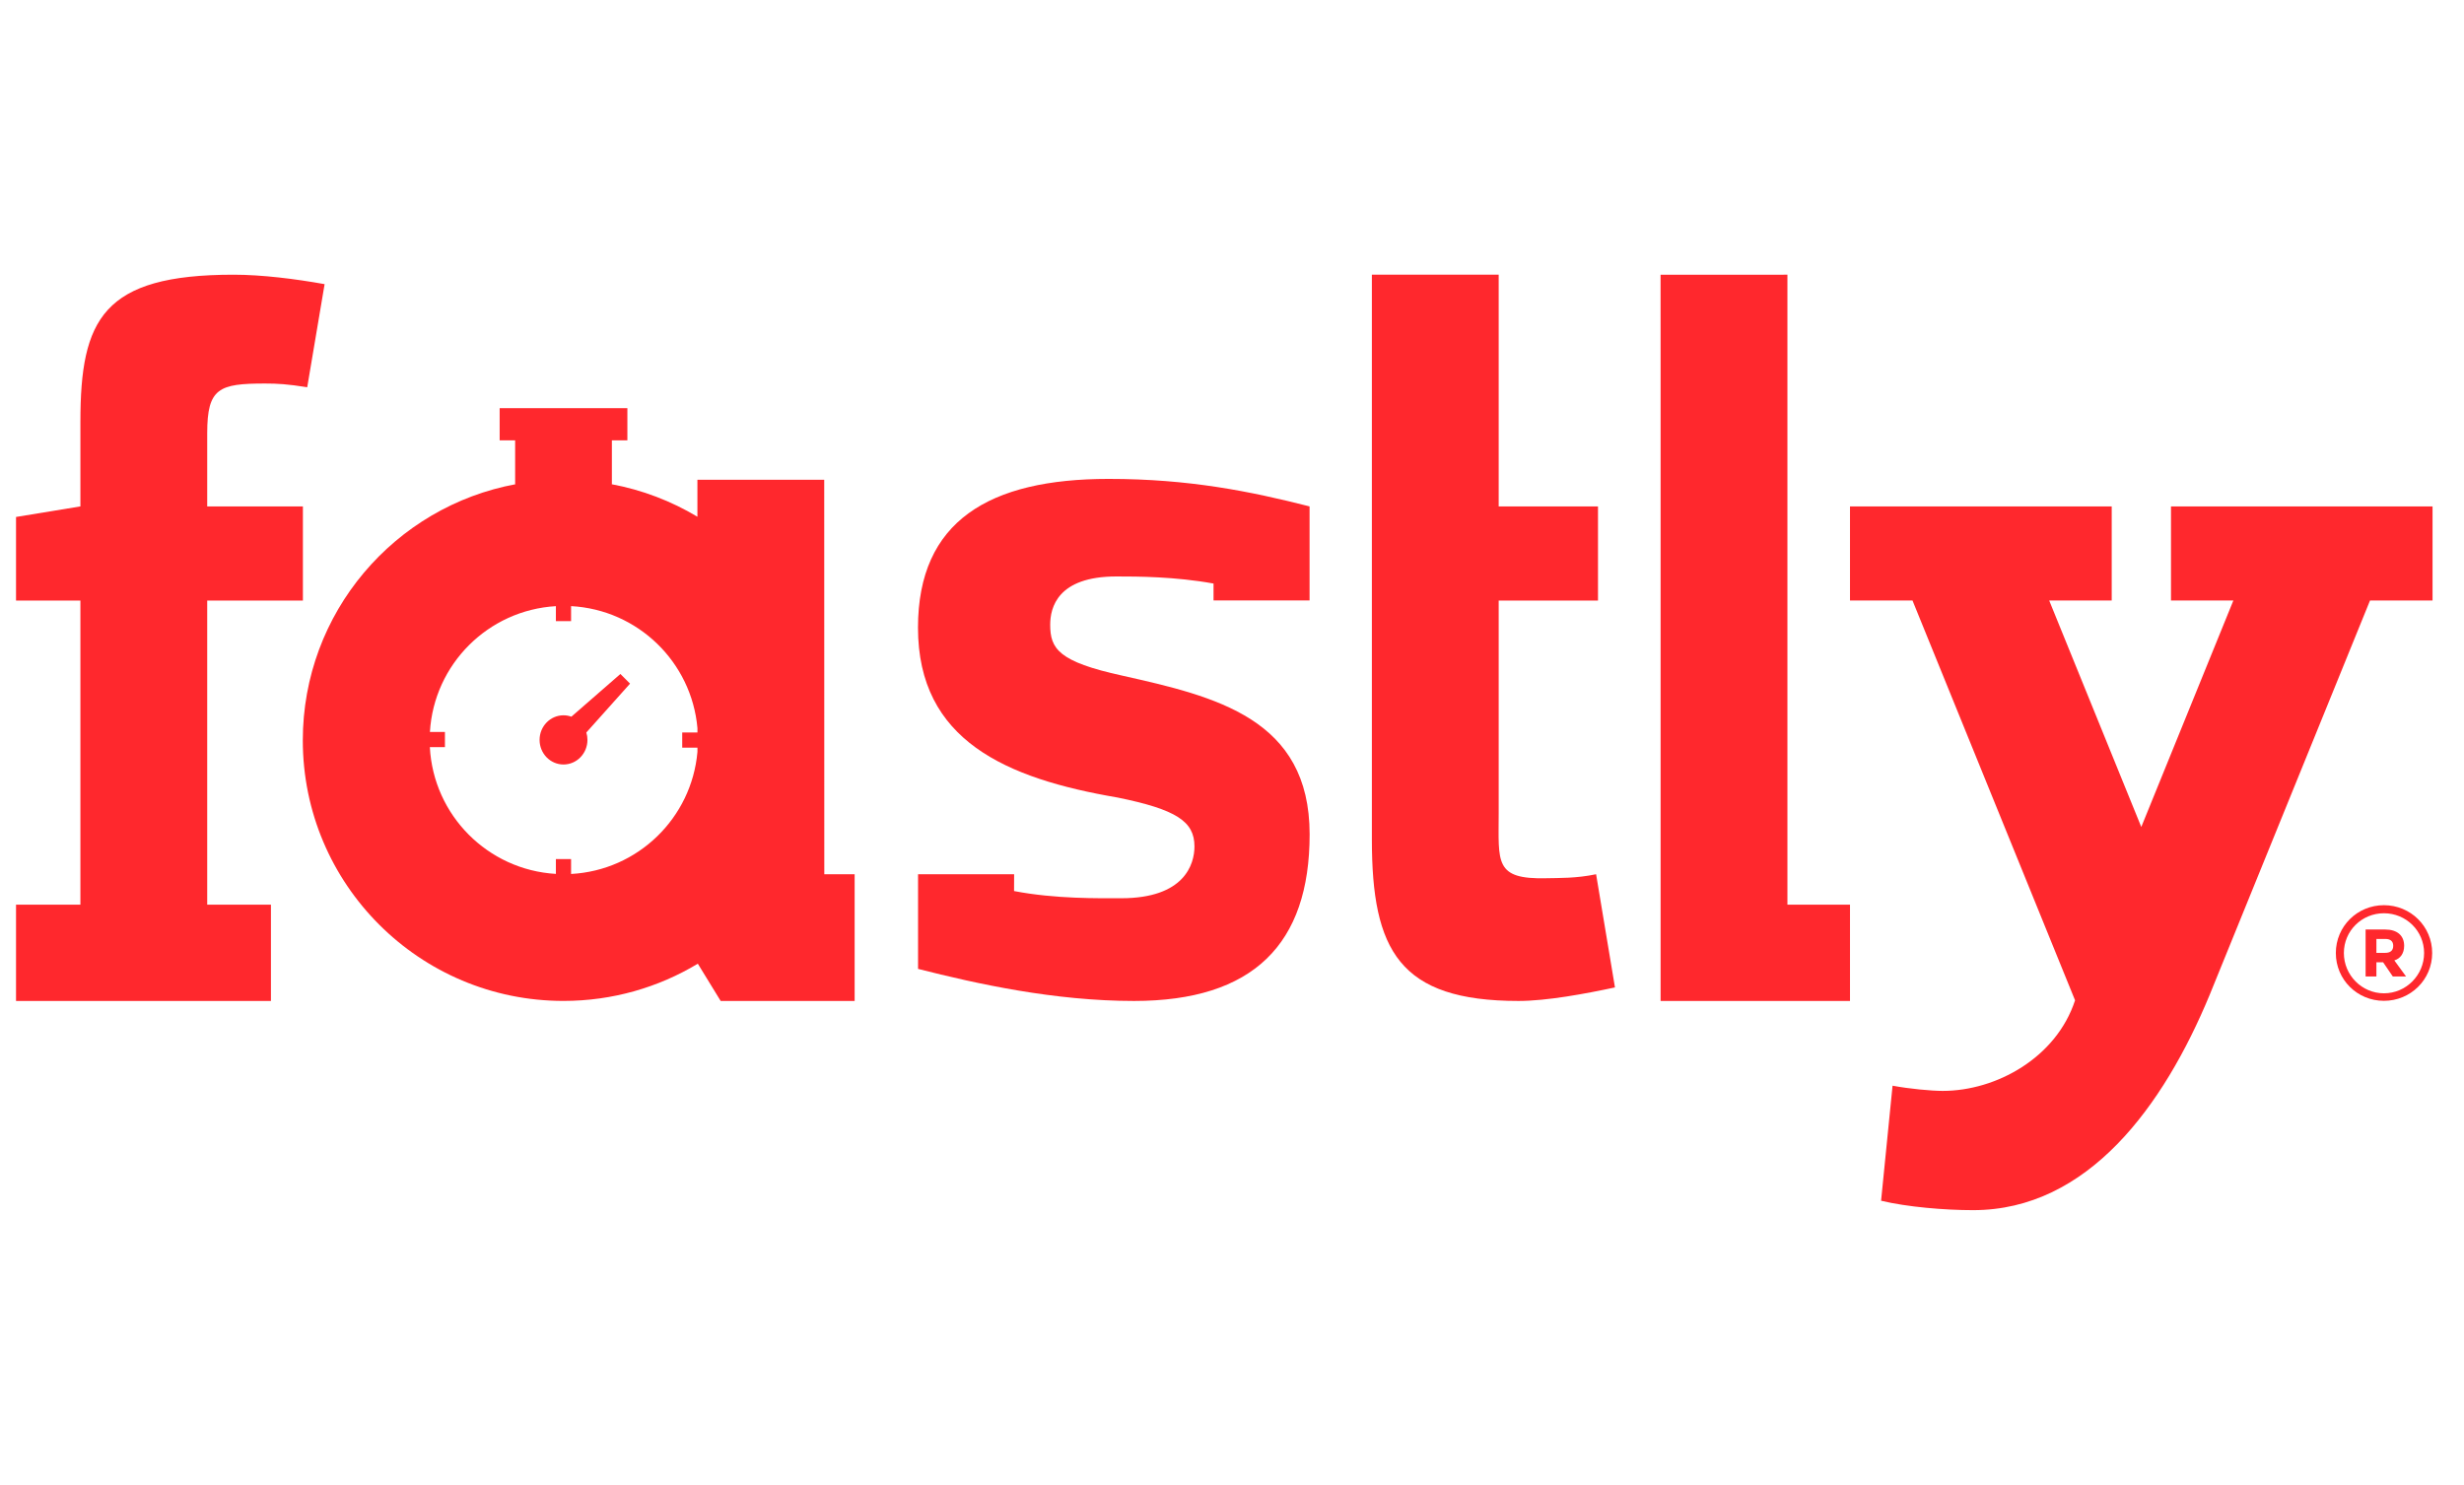
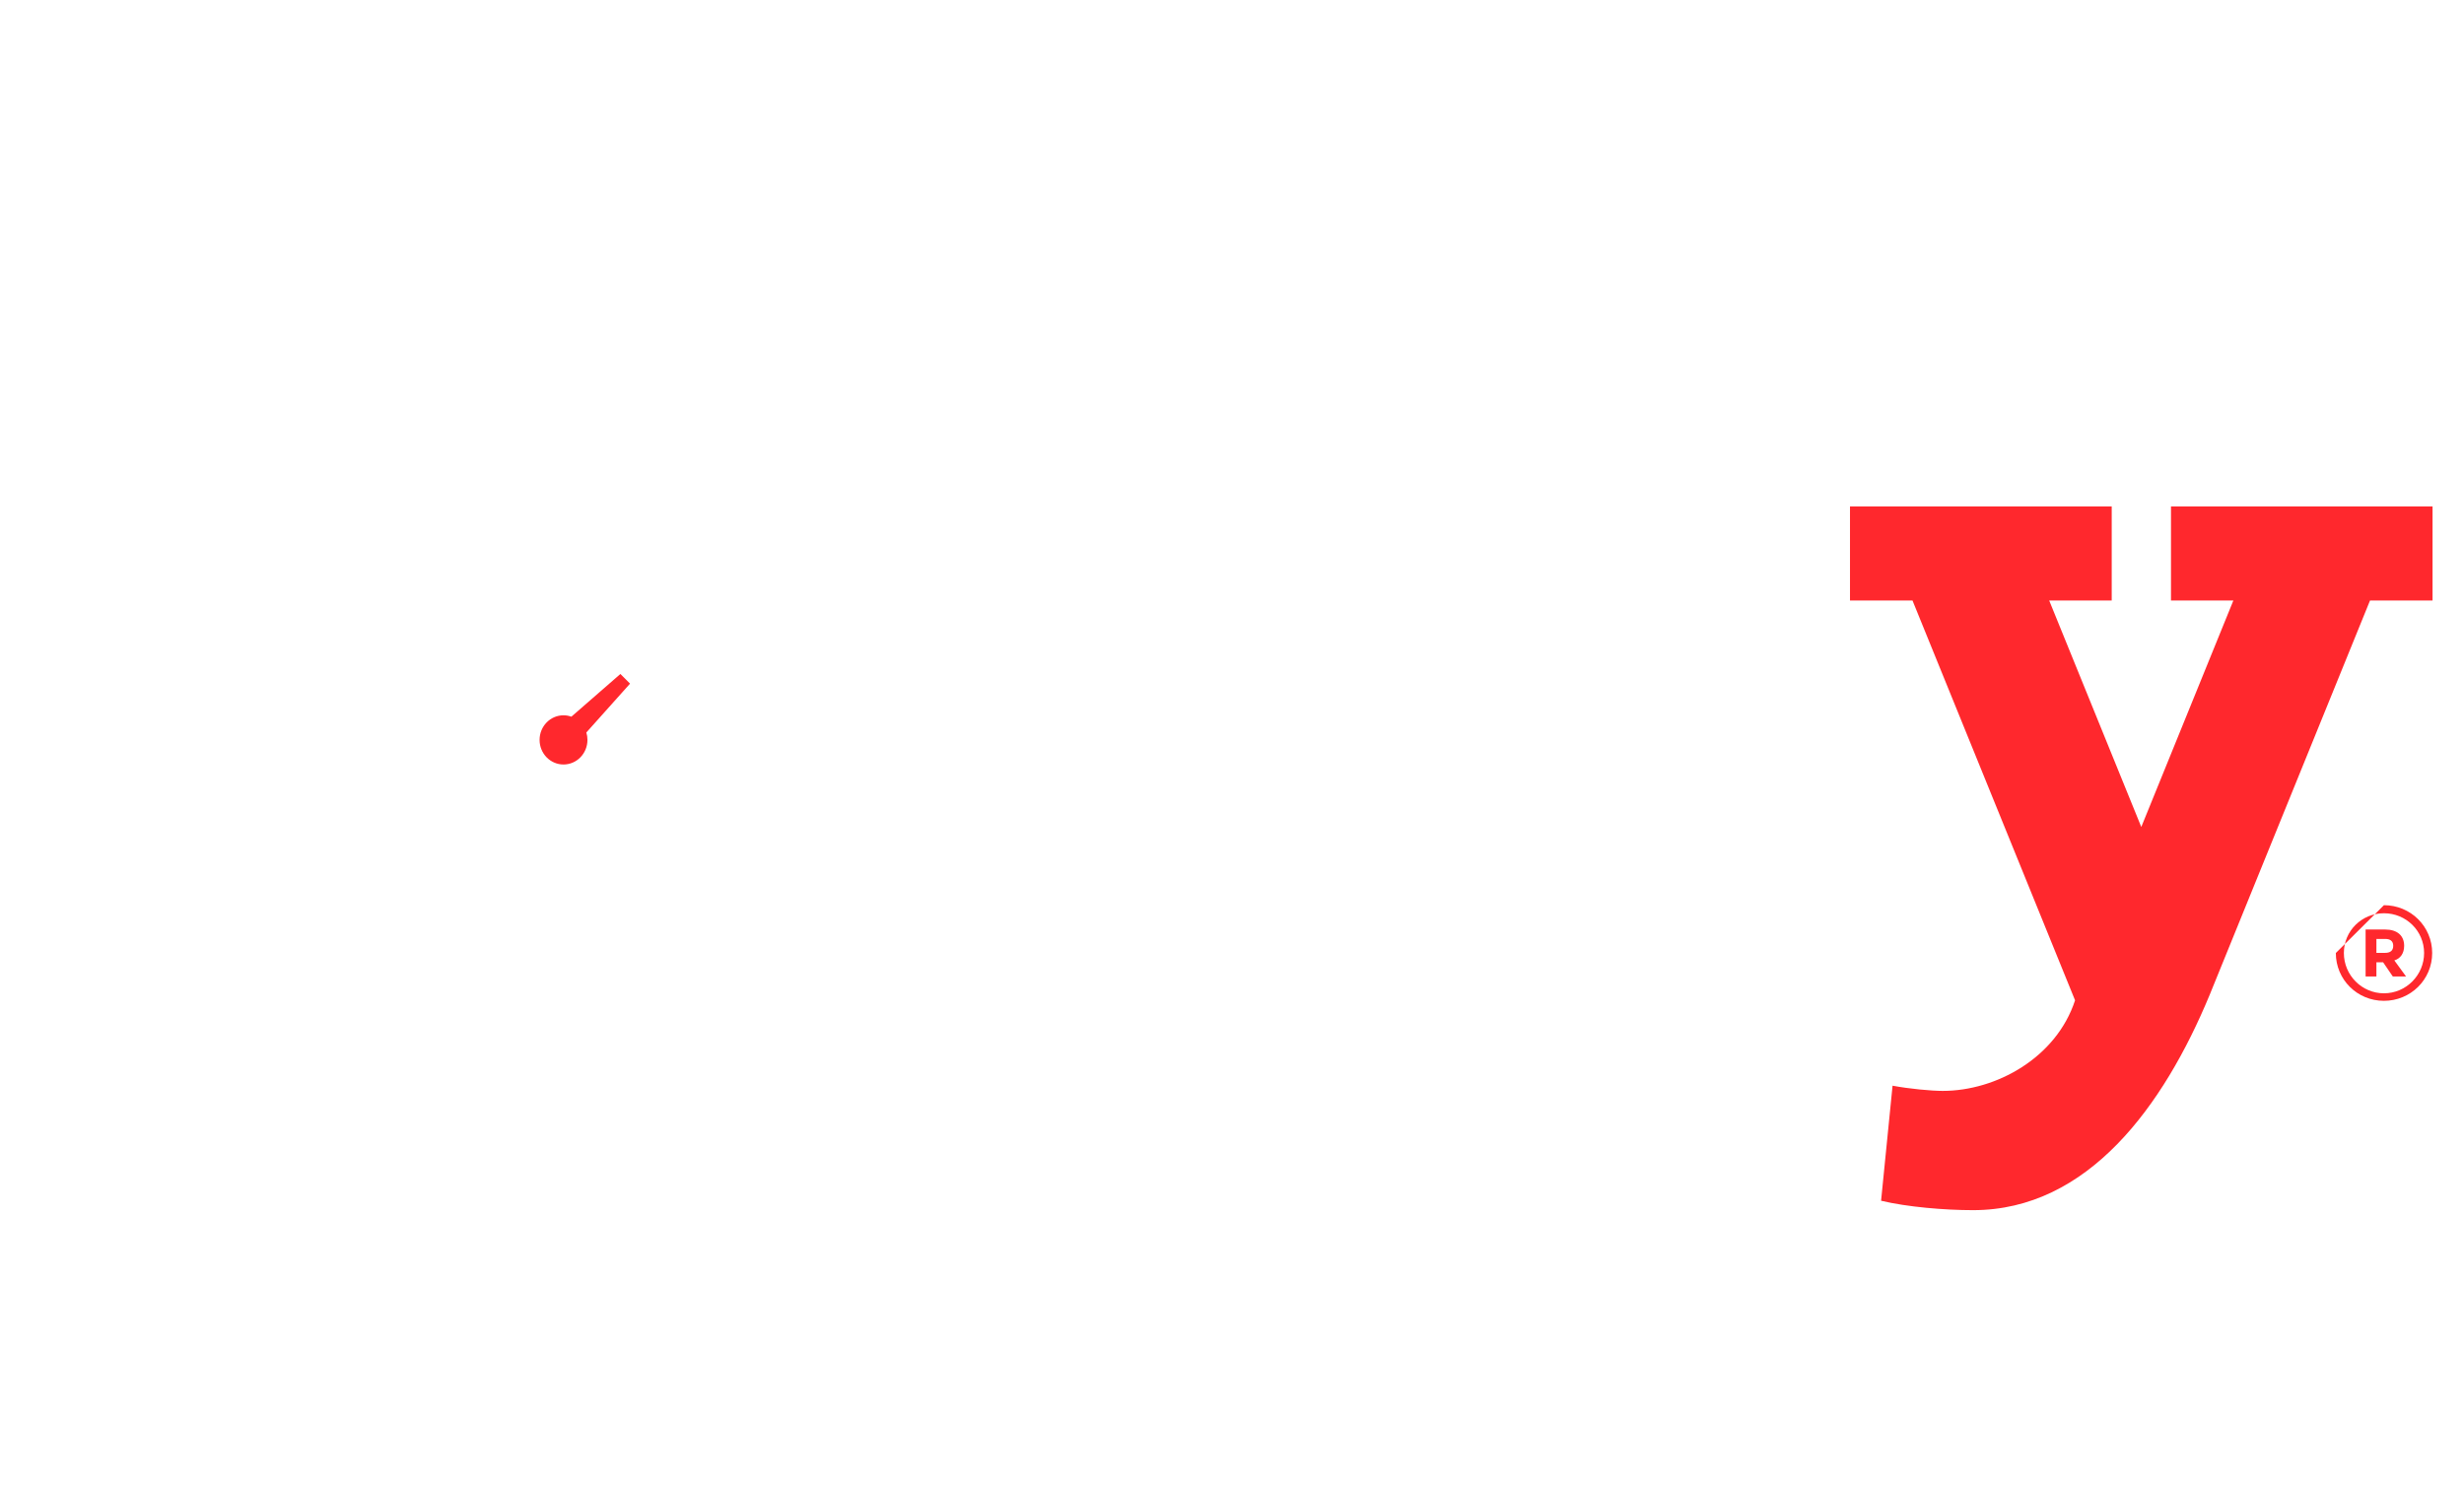
<svg xmlns="http://www.w3.org/2000/svg" width="73" height="44" viewBox="0 0 73 44" fill="none">
-   <path d="M49.198 10.985V29.661H54.809V26.808H52.955V8.14L49.197 8.141L49.198 10.985Z" fill="#FF282D" />
-   <path d="M0.475 26.808H2.382V17.797H0.475V15.319L2.382 15.006V12.497C2.382 9.459 3.043 8.14 6.919 8.14C7.756 8.14 8.748 8.264 9.617 8.42L9.102 11.475C8.514 11.381 8.222 11.365 7.85 11.365C6.485 11.365 6.139 11.501 6.139 12.835V15.006H8.974V17.797H6.139V26.808H8.027V29.661L0.475 29.662V26.808H0.475Z" fill="#FF282D" />
-   <path d="M47.287 25.906C46.699 26.03 46.185 26.015 45.813 26.024C44.267 26.062 44.401 25.554 44.401 24.097V17.797H47.343V15.006H44.401V8.14H40.644V24.876C40.644 28.162 41.455 29.661 44.989 29.661C45.827 29.661 46.977 29.446 47.846 29.26L47.287 25.906Z" fill="#FF282D" />
-   <path d="M70.628 26.823C71.418 26.823 72.057 27.451 72.057 28.24C72.057 29.03 71.418 29.657 70.628 29.657C69.838 29.657 69.203 29.03 69.203 28.24C69.203 27.451 69.838 26.823 70.628 26.823ZM70.628 29.434C71.284 29.434 71.818 28.896 71.818 28.24C71.818 27.584 71.284 27.062 70.628 27.062C69.972 27.062 69.441 27.584 69.441 28.24C69.441 28.896 69.972 29.434 70.628 29.434ZM70.891 28.936L70.604 28.515H70.405V28.936H70.085V27.544H70.668C71.013 27.544 71.227 27.718 71.227 28.026C71.227 28.252 71.114 28.406 70.936 28.459L71.284 28.936L70.891 28.936ZM70.405 28.236H70.66C70.806 28.236 70.903 28.179 70.903 28.026C70.903 27.88 70.806 27.823 70.668 27.823H70.405L70.405 28.236Z" fill="#FF282D" />
-   <path d="M35.953 17.792V17.292C34.817 17.085 33.688 17.082 33.075 17.082C31.327 17.082 31.114 18.009 31.114 18.512C31.114 19.223 31.356 19.607 33.251 20.021C36.02 20.643 38.8 21.291 38.8 24.724C38.8 27.98 37.125 29.661 33.597 29.661C31.237 29.661 28.947 29.155 27.199 28.711V25.906H30.045L30.043 26.404C31.267 26.641 32.551 26.617 33.221 26.617C35.087 26.617 35.388 25.615 35.388 25.082C35.388 24.342 34.853 23.987 33.105 23.632C29.811 23.069 27.197 21.945 27.197 18.6C27.197 15.434 29.315 14.191 32.843 14.191C35.233 14.191 37.05 14.562 38.798 15.006V17.792H35.953Z" fill="#FF282D" />
+   <path d="M70.628 26.823C71.418 26.823 72.057 27.451 72.057 28.24C72.057 29.03 71.418 29.657 70.628 29.657C69.838 29.657 69.203 29.03 69.203 28.24ZM70.628 29.434C71.284 29.434 71.818 28.896 71.818 28.24C71.818 27.584 71.284 27.062 70.628 27.062C69.972 27.062 69.441 27.584 69.441 28.24C69.441 28.896 69.972 29.434 70.628 29.434ZM70.891 28.936L70.604 28.515H70.405V28.936H70.085V27.544H70.668C71.013 27.544 71.227 27.718 71.227 28.026C71.227 28.252 71.114 28.406 70.936 28.459L71.284 28.936L70.891 28.936ZM70.405 28.236H70.66C70.806 28.236 70.903 28.179 70.903 28.026C70.903 27.88 70.806 27.823 70.668 27.823H70.405L70.405 28.236Z" fill="#FF282D" />
  <path d="M18.666 20.258L18.38 19.972L16.928 21.237C16.855 21.211 16.777 21.196 16.695 21.196C16.303 21.196 15.986 21.523 15.986 21.925C15.986 22.328 16.303 22.654 16.695 22.654C17.086 22.654 17.404 22.328 17.404 21.925C17.404 21.848 17.393 21.775 17.371 21.706L18.666 20.258Z" fill="#FF282D" />
-   <path d="M24.421 25.906L24.419 14.216H20.662V15.312C19.888 14.848 19.026 14.516 18.107 14.346H18.128V13.049H18.587V12.095H14.803V13.049H15.262V14.346H15.288C11.694 15.007 8.971 18.154 8.971 21.938C8.971 26.203 12.429 29.66 16.694 29.66C18.15 29.66 19.512 29.257 20.674 28.557L21.351 29.661H25.32V25.906H24.421V25.906ZM16.919 25.898V25.456H16.469V25.896C14.453 25.779 12.84 24.159 12.735 22.139H13.182V21.689H12.737C12.856 19.684 14.463 18.079 16.469 17.962V18.405H16.919V17.961C18.897 18.067 20.491 19.618 20.663 21.577V21.706H20.212V22.156H20.663L20.663 22.279C20.492 24.24 18.898 25.792 16.919 25.898Z" fill="#FF282D" />
  <path d="M64.319 15.006H72.068V17.794H70.216L65.463 29.485C64.101 32.769 61.864 35.86 58.456 35.86C57.619 35.86 56.503 35.767 55.73 35.581L56.07 32.172C56.566 32.265 57.216 32.326 57.557 32.326C59.137 32.326 60.92 31.347 61.477 29.642L56.661 17.795H54.809V15.006H62.563V17.795H60.711L63.439 24.505L66.167 17.795H64.319L64.319 15.006Z" fill="#FF282D" />
</svg>